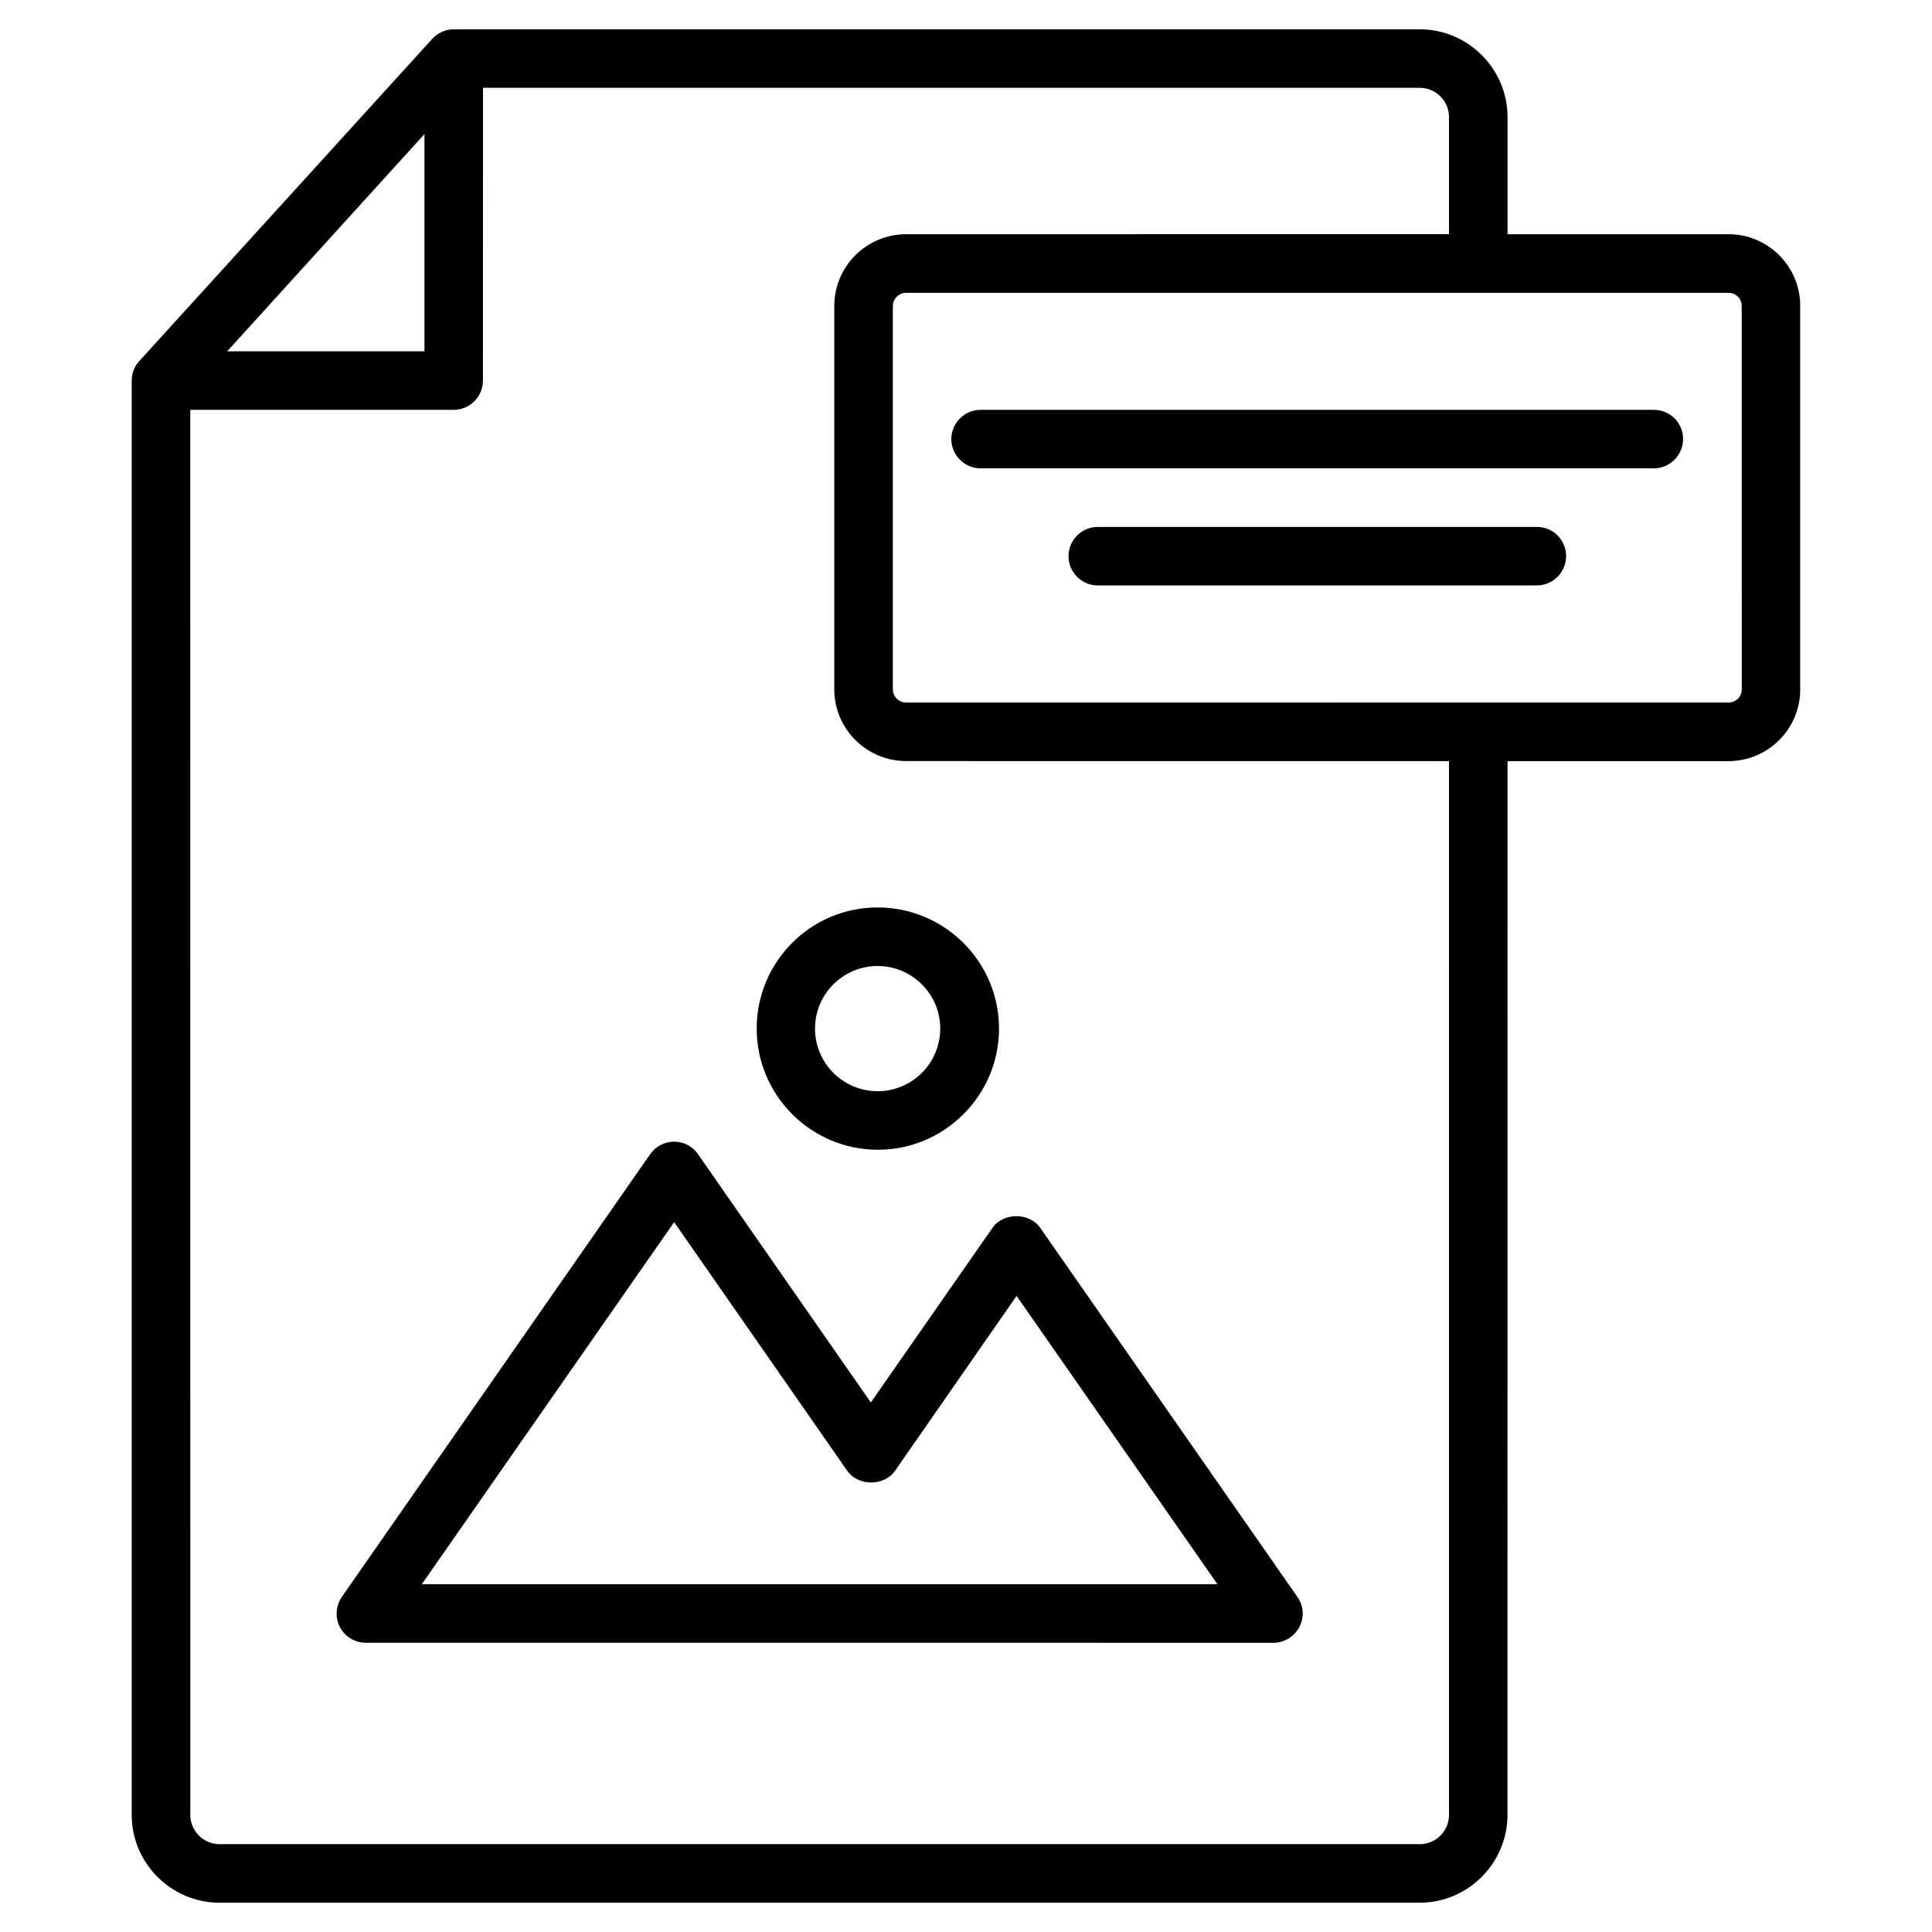
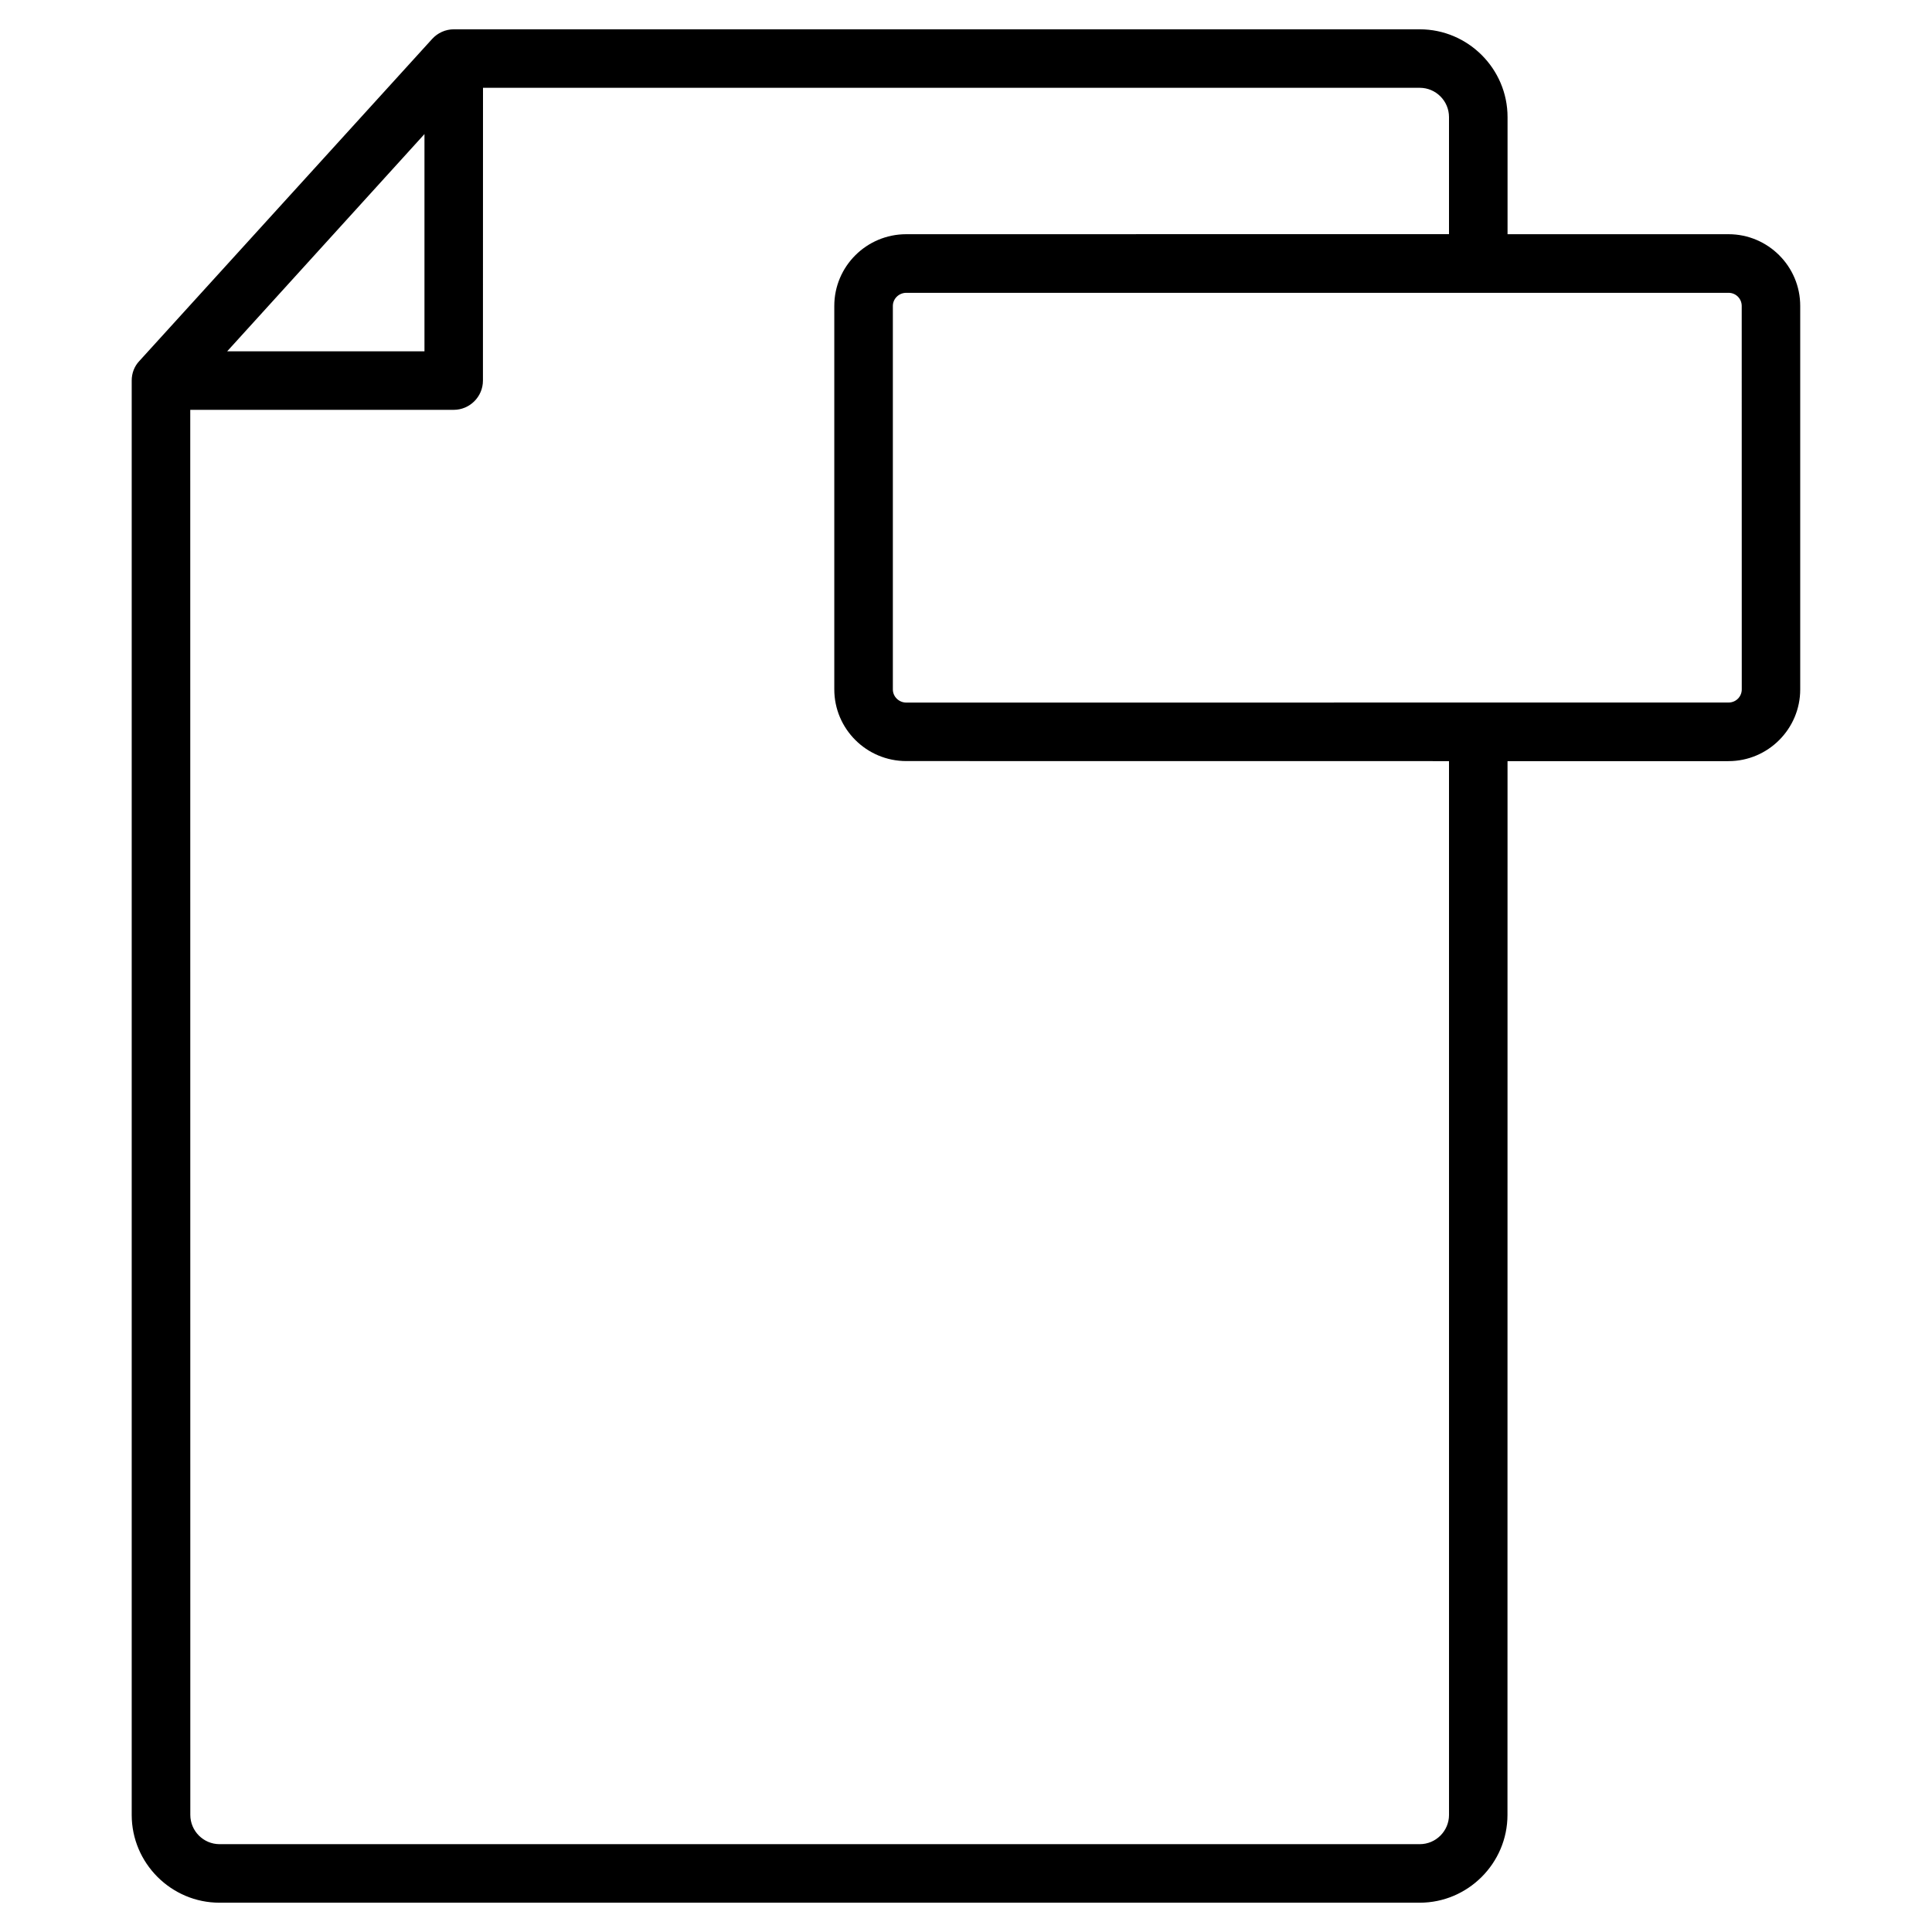
<svg xmlns="http://www.w3.org/2000/svg" width="128pt" height="128pt" version="1.1" viewBox="0 0 128 128">
-   <path d="m57.695 92.918-11.461-16.465c-0.348-0.508-0.949-0.816-1.57-0.816-0.621 0-1.223 0.309-1.59 0.832l-20.422 29.324c-0.406 0.602-0.465 1.359-0.137 1.996 0.328 0.641 0.988 1.047 1.727 1.047l60.121 0.004c0.719 0 1.379-0.406 1.727-1.047 0.328-0.641 0.289-1.414-0.137-1.996l-17.027-24.438c-0.719-1.047-2.465-1.047-3.18 0zm22.965 12.043h-52.715l16.719-23.992 11.461 16.465c0.719 1.047 2.465 1.047 3.18 0l8.047-11.578z" />
-   <path d="m50.133 68.148c0 4.422 3.606 8.027 8.027 8.027s8.027-3.606 8.027-8.027c0.004-4.422-3.602-8.027-8.043-8.027-4.441 0-8.012 3.606-8.012 8.027zm12.16 0c0 2.289-1.863 4.148-4.148 4.148-2.289 0-4.148-1.863-4.148-4.148-0.004-2.285 1.859-4.148 4.148-4.148 2.285 0 4.148 1.863 4.148 4.148z" />
  <path d="m114.52 15.516h-14.641v-7.758c0-3.199-2.617-5.816-5.816-5.816h-64c-0.543 0-1.066 0.234-1.434 0.641l-19.395 21.332c-0.332 0.348-0.508 0.812-0.508 1.297v95.031c0 3.199 2.617 5.816 5.816 5.816h79.516c3.199 0 5.816-2.617 5.816-5.816l0.004-69.816h14.641c2.617 0 4.75-2.133 4.75-4.75v-25.406c0.004-2.621-2.129-4.754-4.75-4.754zm-86.398-6.633v14.391h-13.07zm67.879 111.36c0 1.066-0.871 1.938-1.938 1.938h-79.516c-1.066 0-1.938-0.871-1.938-1.938l-0.004-93.09h17.453c1.066 0 1.938-0.871 1.938-1.938l0.004-19.398h62.062c1.066 0 1.938 0.871 1.938 1.938v7.758l-35.957 0.004c-2.637 0-4.769 2.133-4.769 4.75v25.406c0 2.617 2.133 4.75 4.769 4.75l35.957 0.004zm19.395-74.57c0 0.484-0.387 0.871-0.871 0.871l-54.48 0.004c-0.484 0-0.891-0.387-0.891-0.871v-25.406c0-0.484 0.406-0.871 0.891-0.871h54.477c0.484 0 0.871 0.387 0.871 0.871z" />
-   <path d="m109.57 27.152h-44.605c-1.066 0-1.938 0.871-1.938 1.938s0.871 1.938 1.938 1.938h44.605c1.066 0 1.938-0.871 1.938-1.938 0.004-1.066-0.852-1.938-1.938-1.938z" />
-   <path d="m101.82 34.91h-29.09c-1.066 0-1.938 0.871-1.938 1.938s0.871 1.938 1.938 1.938h29.09c1.066 0 1.938-0.871 1.938-1.938 0.004-1.066-0.852-1.938-1.938-1.938z" />
</svg>